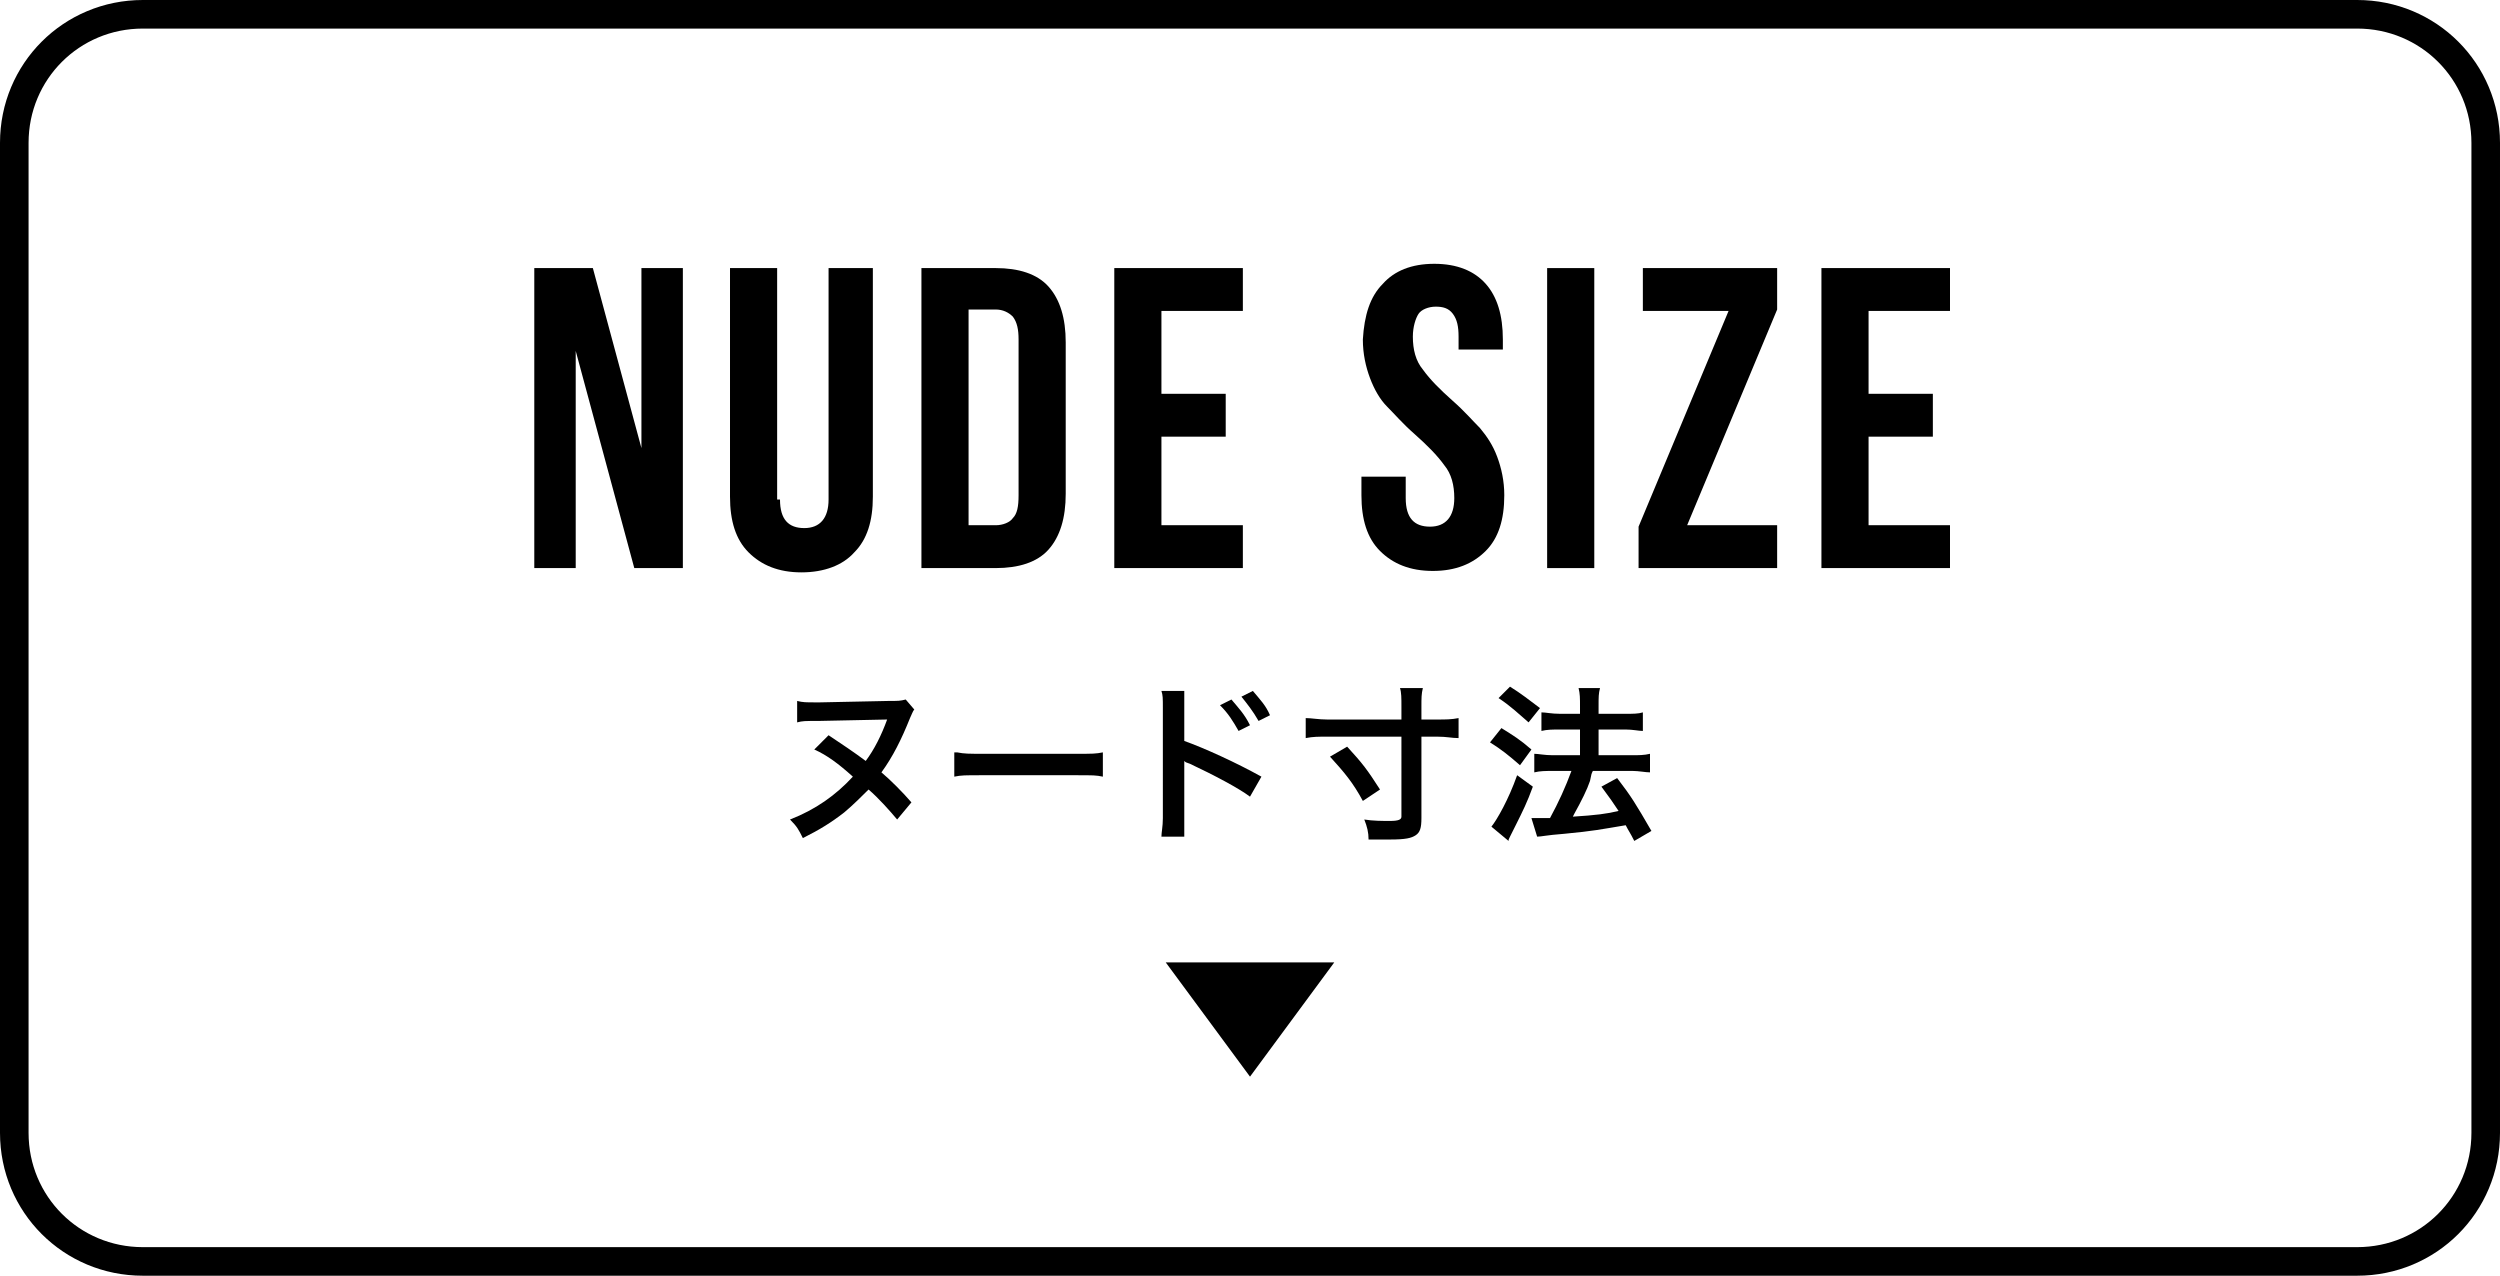
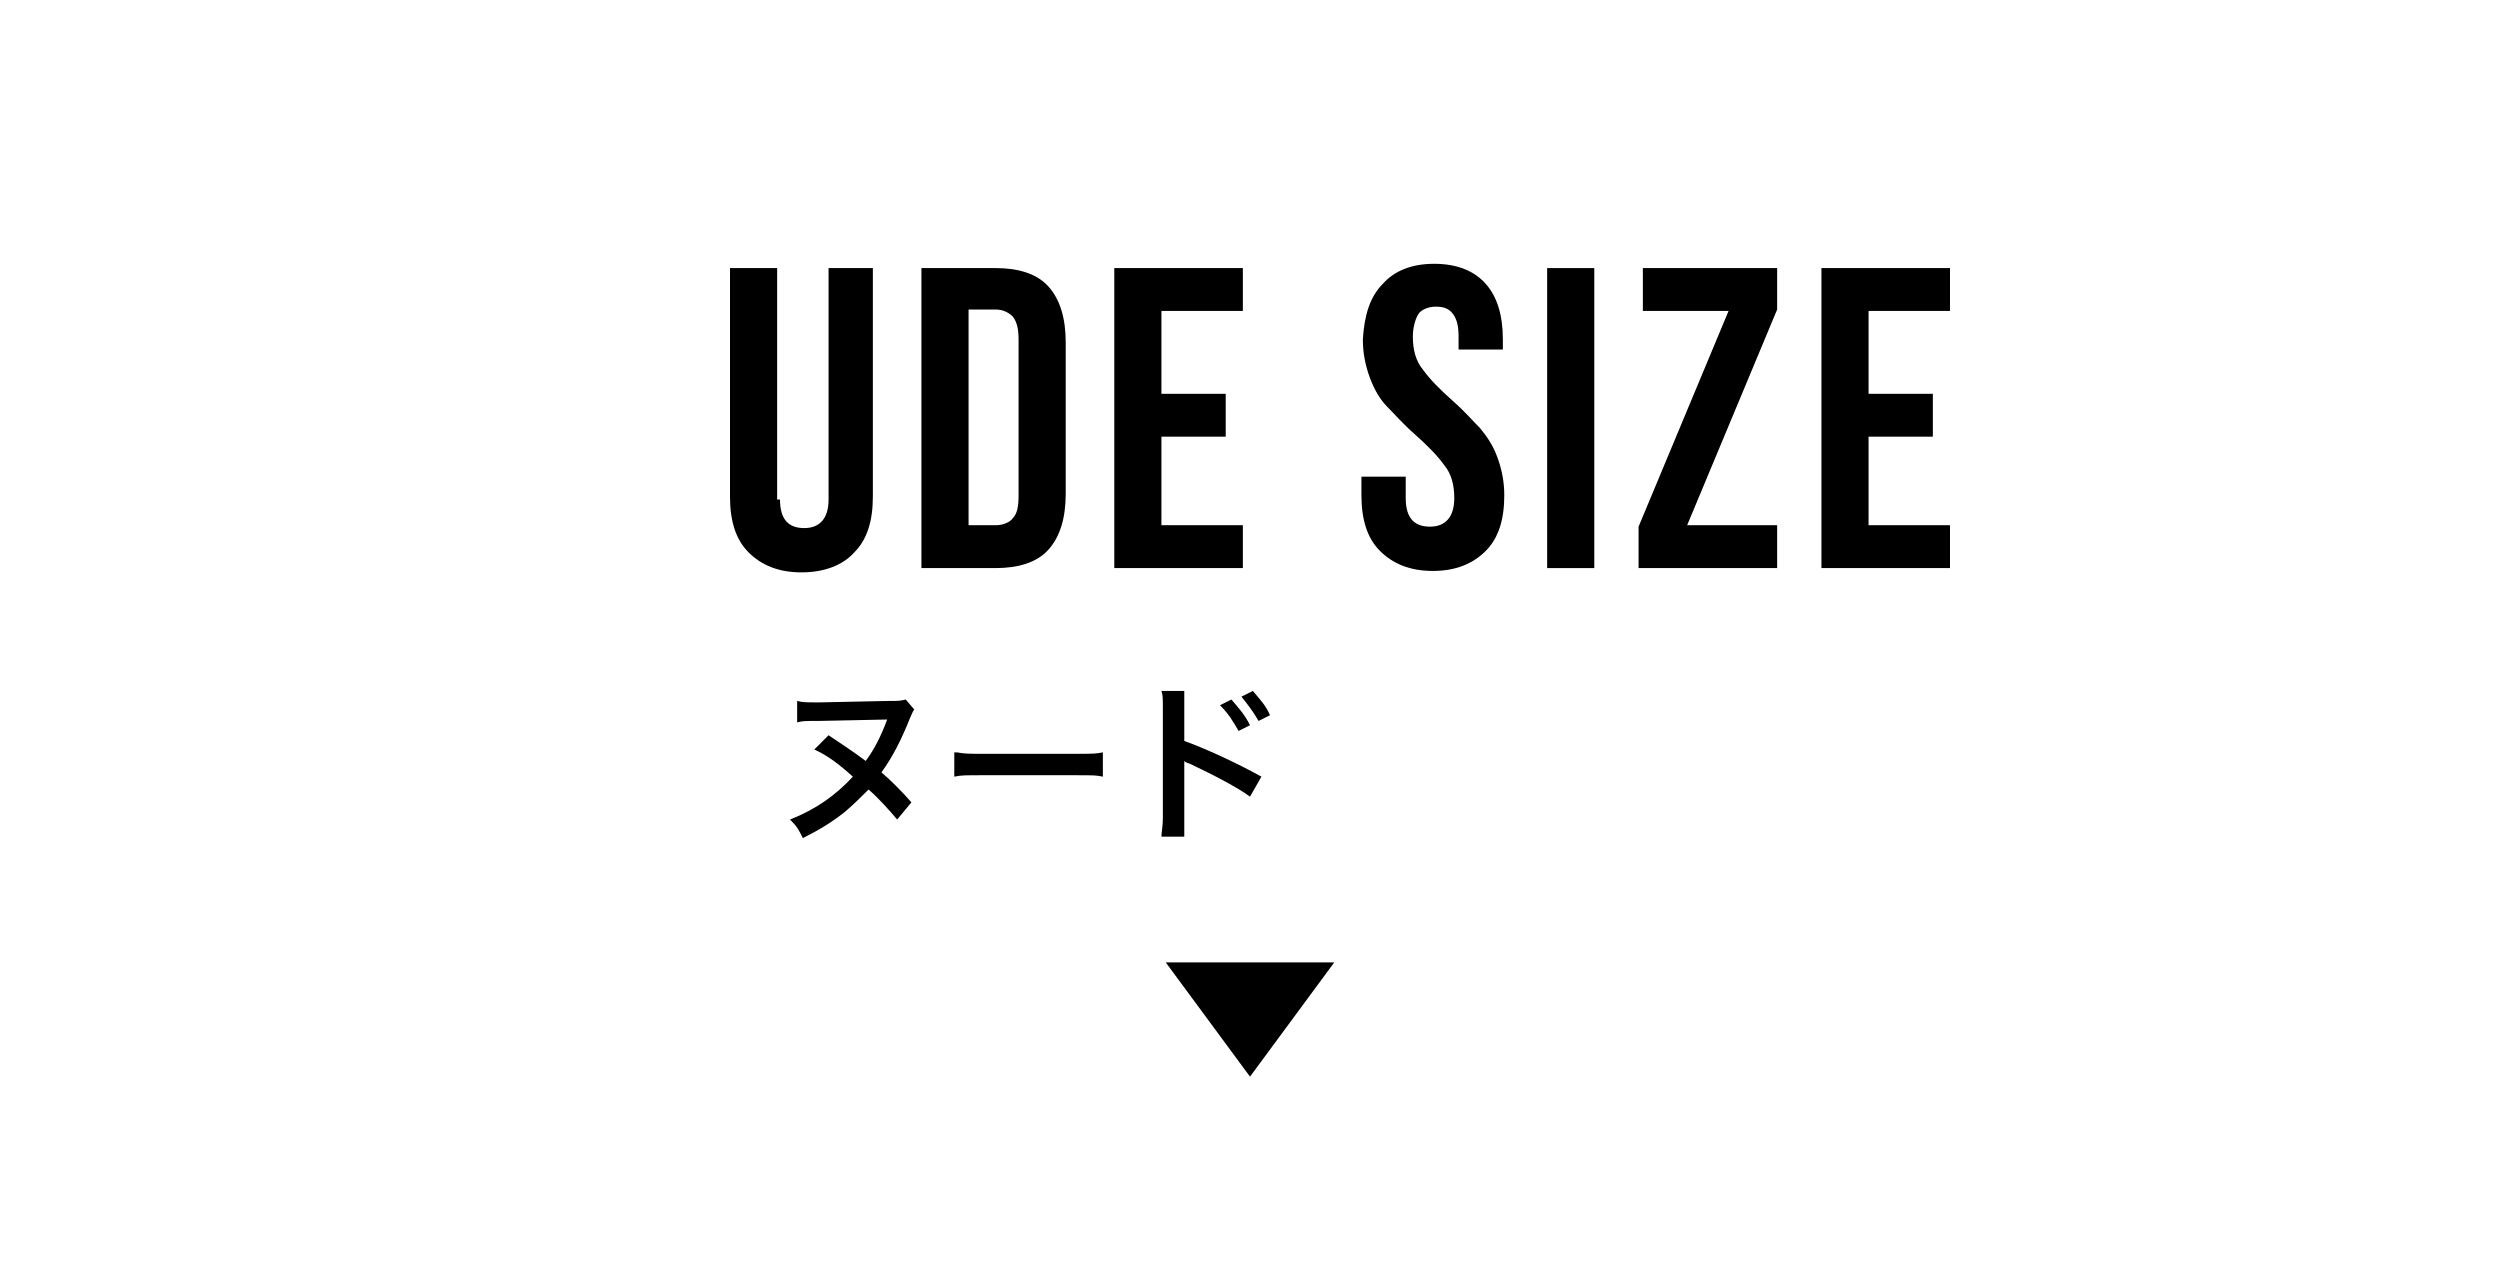
<svg xmlns="http://www.w3.org/2000/svg" version="1.1" id="レイヤー_1" x="0px" y="0px" viewBox="0 0 175 89.3" style="enable-background:new 0 0 175 89.3;" xml:space="preserve">
  <style type="text/css">
	.st0{fill:none;}
	.st1{fill:none;stroke:#000000;stroke-width:2;stroke-miterlimit:10;}
	.st2{enable-background:new    ;}
</style>
  <g transform="translate(-1160 -549.434)">
    <g transform="translate(1160 549.434)">
      <path class="st0" d="M10,0h155c5.5,0,10,4.5,10,10v69.3c0,5.5-4.5,10-10,10H10c-5.5,0-10-4.5-10-10V10C0,4.5,4.5,0,10,0z" />
-       <path class="st1" d="M10,1h155c5,0,9,4,9,9v69.3c0,5-4,9-9,9H10c-5,0-9-4-9-9V10C1,5,5,1,10,1z" />
    </g>
    <g class="st2">
-       <path d="M1200.4,589.2h-3v-21h4.1l3.4,12.6v-12.6h2.9v21h-3.4l-4.1-15.2V589.2z" />
      <path d="M1214.6,584.4c0,1.4,0.6,2,1.7,2s1.7-0.7,1.7-2v-16.2h3.1v16c0,1.7-0.4,3-1.3,3.9c-0.8,0.9-2.1,1.4-3.7,1.4    c-1.6,0-2.8-0.5-3.7-1.4s-1.3-2.2-1.3-3.9v-16h3.3V584.4z" />
      <path d="M1229.7,568.2c1.6,0,2.9,0.4,3.7,1.3c0.8,0.9,1.2,2.2,1.2,3.9V584c0,1.7-0.4,3-1.2,3.9c-0.8,0.9-2.1,1.3-3.7,1.3h-5.2v-21    H1229.7z M1227.8,586.2h1.9c0.5,0,1-0.2,1.2-0.5c0.3-0.3,0.4-0.8,0.4-1.6v-10.9c0-0.7-0.1-1.2-0.4-1.6c-0.3-0.3-0.7-0.5-1.2-0.5    h-1.9V586.2z" />
      <path d="M1245.8,577v3h-4.5v6.2h5.7v3h-9v-21h9v3h-5.7v5.8H1245.8z" />
      <path d="M1256.8,569.3c0.8-0.9,2-1.4,3.6-1.4c1.6,0,2.8,0.5,3.6,1.4c0.8,0.9,1.2,2.2,1.2,3.9v0.7h-3.1V573c0-0.7-0.1-1.2-0.4-1.6    s-0.7-0.5-1.2-0.5s-1,0.2-1.2,0.5s-0.4,0.9-0.4,1.6c0,0.9,0.2,1.7,0.7,2.3c0.5,0.7,1.2,1.4,2.1,2.2c0.8,0.7,1.4,1.4,1.9,1.9    c0.5,0.6,0.9,1.2,1.2,2c0.3,0.8,0.5,1.7,0.5,2.7c0,1.7-0.4,3-1.3,3.9s-2.1,1.4-3.7,1.4c-1.6,0-2.8-0.5-3.7-1.4s-1.3-2.2-1.3-3.9    v-1.3h3.1v1.5c0,1.4,0.6,2,1.7,2c1.1,0,1.7-0.7,1.7-2c0-0.9-0.2-1.7-0.7-2.3c-0.5-0.7-1.2-1.4-2.1-2.2c-0.8-0.7-1.4-1.4-1.9-1.9    c-0.5-0.5-0.9-1.2-1.2-2s-0.5-1.7-0.5-2.7C1255.5,571.5,1255.9,570.2,1256.8,569.3z" />
      <path d="M1271.6,568.2v21h-3.3v-21H1271.6z" />
      <path d="M1284.4,571.1l-6.3,15.1h6.3v3h-9.7v-2.9l6.3-15.1h-6v-3h9.4V571.1z" />
      <path d="M1295.3,577v3h-4.5v6.2h5.7v3h-9v-21h9v3h-5.7v5.8H1295.3z" />
    </g>
    <g class="st2">
      <path d="M1224,599.1c-0.1,0.1-0.2,0.4-0.3,0.6c-0.6,1.5-1.2,2.7-2,3.8c0.6,0.5,1.5,1.4,2.1,2.1l-1,1.2c-0.5-0.6-1.3-1.5-2-2.1    c-0.4,0.4-1.1,1.1-1.7,1.6c-0.9,0.7-1.7,1.2-2.9,1.8c-0.3-0.6-0.4-0.8-0.9-1.3c1.8-0.7,3.2-1.7,4.4-3c-1-0.9-1.8-1.5-2.7-1.9l1-1    c0.9,0.6,1.8,1.2,2.6,1.8c0.6-0.8,1.1-1.8,1.5-2.9l-4.8,0.1c-1,0-1.1,0-1.5,0.1v-1.5c0.4,0.1,0.6,0.1,1.3,0.1c0,0,0.1,0,0.3,0    l4.8-0.1c0.7,0,0.8,0,1.2-0.1L1224,599.1z" />
      <path d="M1227,602.1c0.5,0.1,0.8,0.1,1.9,0.1h6.4c1.2,0,1.4,0,1.9-0.1v1.7c-0.5-0.1-0.6-0.1-2-0.1h-6.4c-1.3,0-1.5,0-2,0.1V602.1z    " />
      <path d="M1241.3,608c0-0.3,0.1-0.7,0.1-1.3V599c0-0.7,0-0.9-0.1-1.2h1.6c0,0.3,0,0.6,0,1.3v2.2c1.4,0.5,3.6,1.5,5.4,2.5l-0.8,1.4    c-0.8-0.6-2.5-1.5-4.2-2.3c-0.3-0.1-0.3-0.1-0.4-0.2c0,0.3,0,0.5,0,0.8v3.2c0,0.6,0,1,0,1.3H1241.3z M1246.2,598.4    c0.5,0.6,0.9,1,1.3,1.8l-0.8,0.4c-0.4-0.7-0.7-1.2-1.3-1.8L1246.2,598.4z M1248.1,599.9c-0.4-0.7-0.8-1.2-1.2-1.7l0.8-0.4    c0.5,0.6,0.9,1,1.2,1.7L1248.1,599.9z" />
-       <path d="M1252.9,601c-0.6,0-1,0-1.5,0.1v-1.4c0.4,0,0.9,0.1,1.5,0.1h5.2v-0.9c0-0.6,0-1-0.1-1.3h1.6c-0.1,0.4-0.1,0.7-0.1,1.3v0.9    h1.1c0.6,0,1,0,1.5-0.1v1.4c-0.5,0-0.8-0.1-1.5-0.1h-1.1v5.7c0,0.7-0.1,1-0.4,1.2c-0.3,0.2-0.7,0.3-1.8,0.3c-0.4,0-0.9,0-1.5,0    c0-0.5-0.1-0.9-0.3-1.4c0.6,0.1,1.3,0.1,1.8,0.1c0.6,0,0.8-0.1,0.8-0.3V601H1252.9z M1255.4,605.5c-0.7-1.3-1.3-2-2.3-3.1l1.2-0.7    c1.1,1.2,1.4,1.6,2.3,3L1255.4,605.5z" />
-       <path d="M1265.1,600.4c0.8,0.5,1.3,0.8,2.1,1.5l-0.8,1.1c-0.8-0.7-1.3-1.1-2.1-1.6L1265.1,600.4z M1267.3,604.5    c-0.4,1.1-0.7,1.7-1.2,2.7c-0.2,0.4-0.2,0.4-0.4,0.8c-0.1,0.2-0.1,0.2-0.1,0.3l-1.2-1c0.4-0.5,1.2-1.9,1.8-3.6L1267.3,604.5z     M1265.7,597.5c0.8,0.5,1.3,0.9,2.1,1.5l-0.8,1c-0.7-0.6-1.2-1.1-2.1-1.7L1265.7,597.5z M1267.2,606.7c0.2,0,0.3,0,0.4,0    c0.2,0,0.5,0,0.9,0c0.6-1.1,1.1-2.2,1.5-3.3h-1.3c-0.5,0-0.9,0-1.3,0.1v-1.3c0.3,0,0.7,0.1,1.3,0.1h1.9v-1.8h-1.4    c-0.5,0-0.9,0-1.3,0.1v-1.3c0.3,0,0.7,0.1,1.3,0.1h1.4v-0.5c0-0.6,0-0.9-0.1-1.3h1.5c-0.1,0.4-0.1,0.6-0.1,1.3v0.5h1.9    c0.5,0,0.9,0,1.2-0.1v1.3c-0.3,0-0.7-0.1-1.2-0.1h-1.9v1.8h2.3c0.5,0,0.9,0,1.3-0.1v1.3c-0.3,0-0.8-0.1-1.2-0.1h-2.8    c-0.1,0.2-0.1,0.2-0.2,0.7c-0.2,0.6-0.6,1.4-1.1,2.3l-0.1,0.2c1.6-0.1,2.4-0.2,3.2-0.4c-0.4-0.6-0.6-0.9-1.2-1.7l1.1-0.6    c1,1.3,1.3,1.8,2.4,3.7l-1.2,0.7c-0.3-0.6-0.4-0.7-0.6-1.1c-1.8,0.3-2.2,0.4-4.3,0.6c-1.3,0.1-1.6,0.2-1.9,0.2L1267.2,606.7z" />
    </g>
    <path d="M1253.4,616.8l-5.9,8l-5.9-8H1253.4z" />
  </g>
</svg>